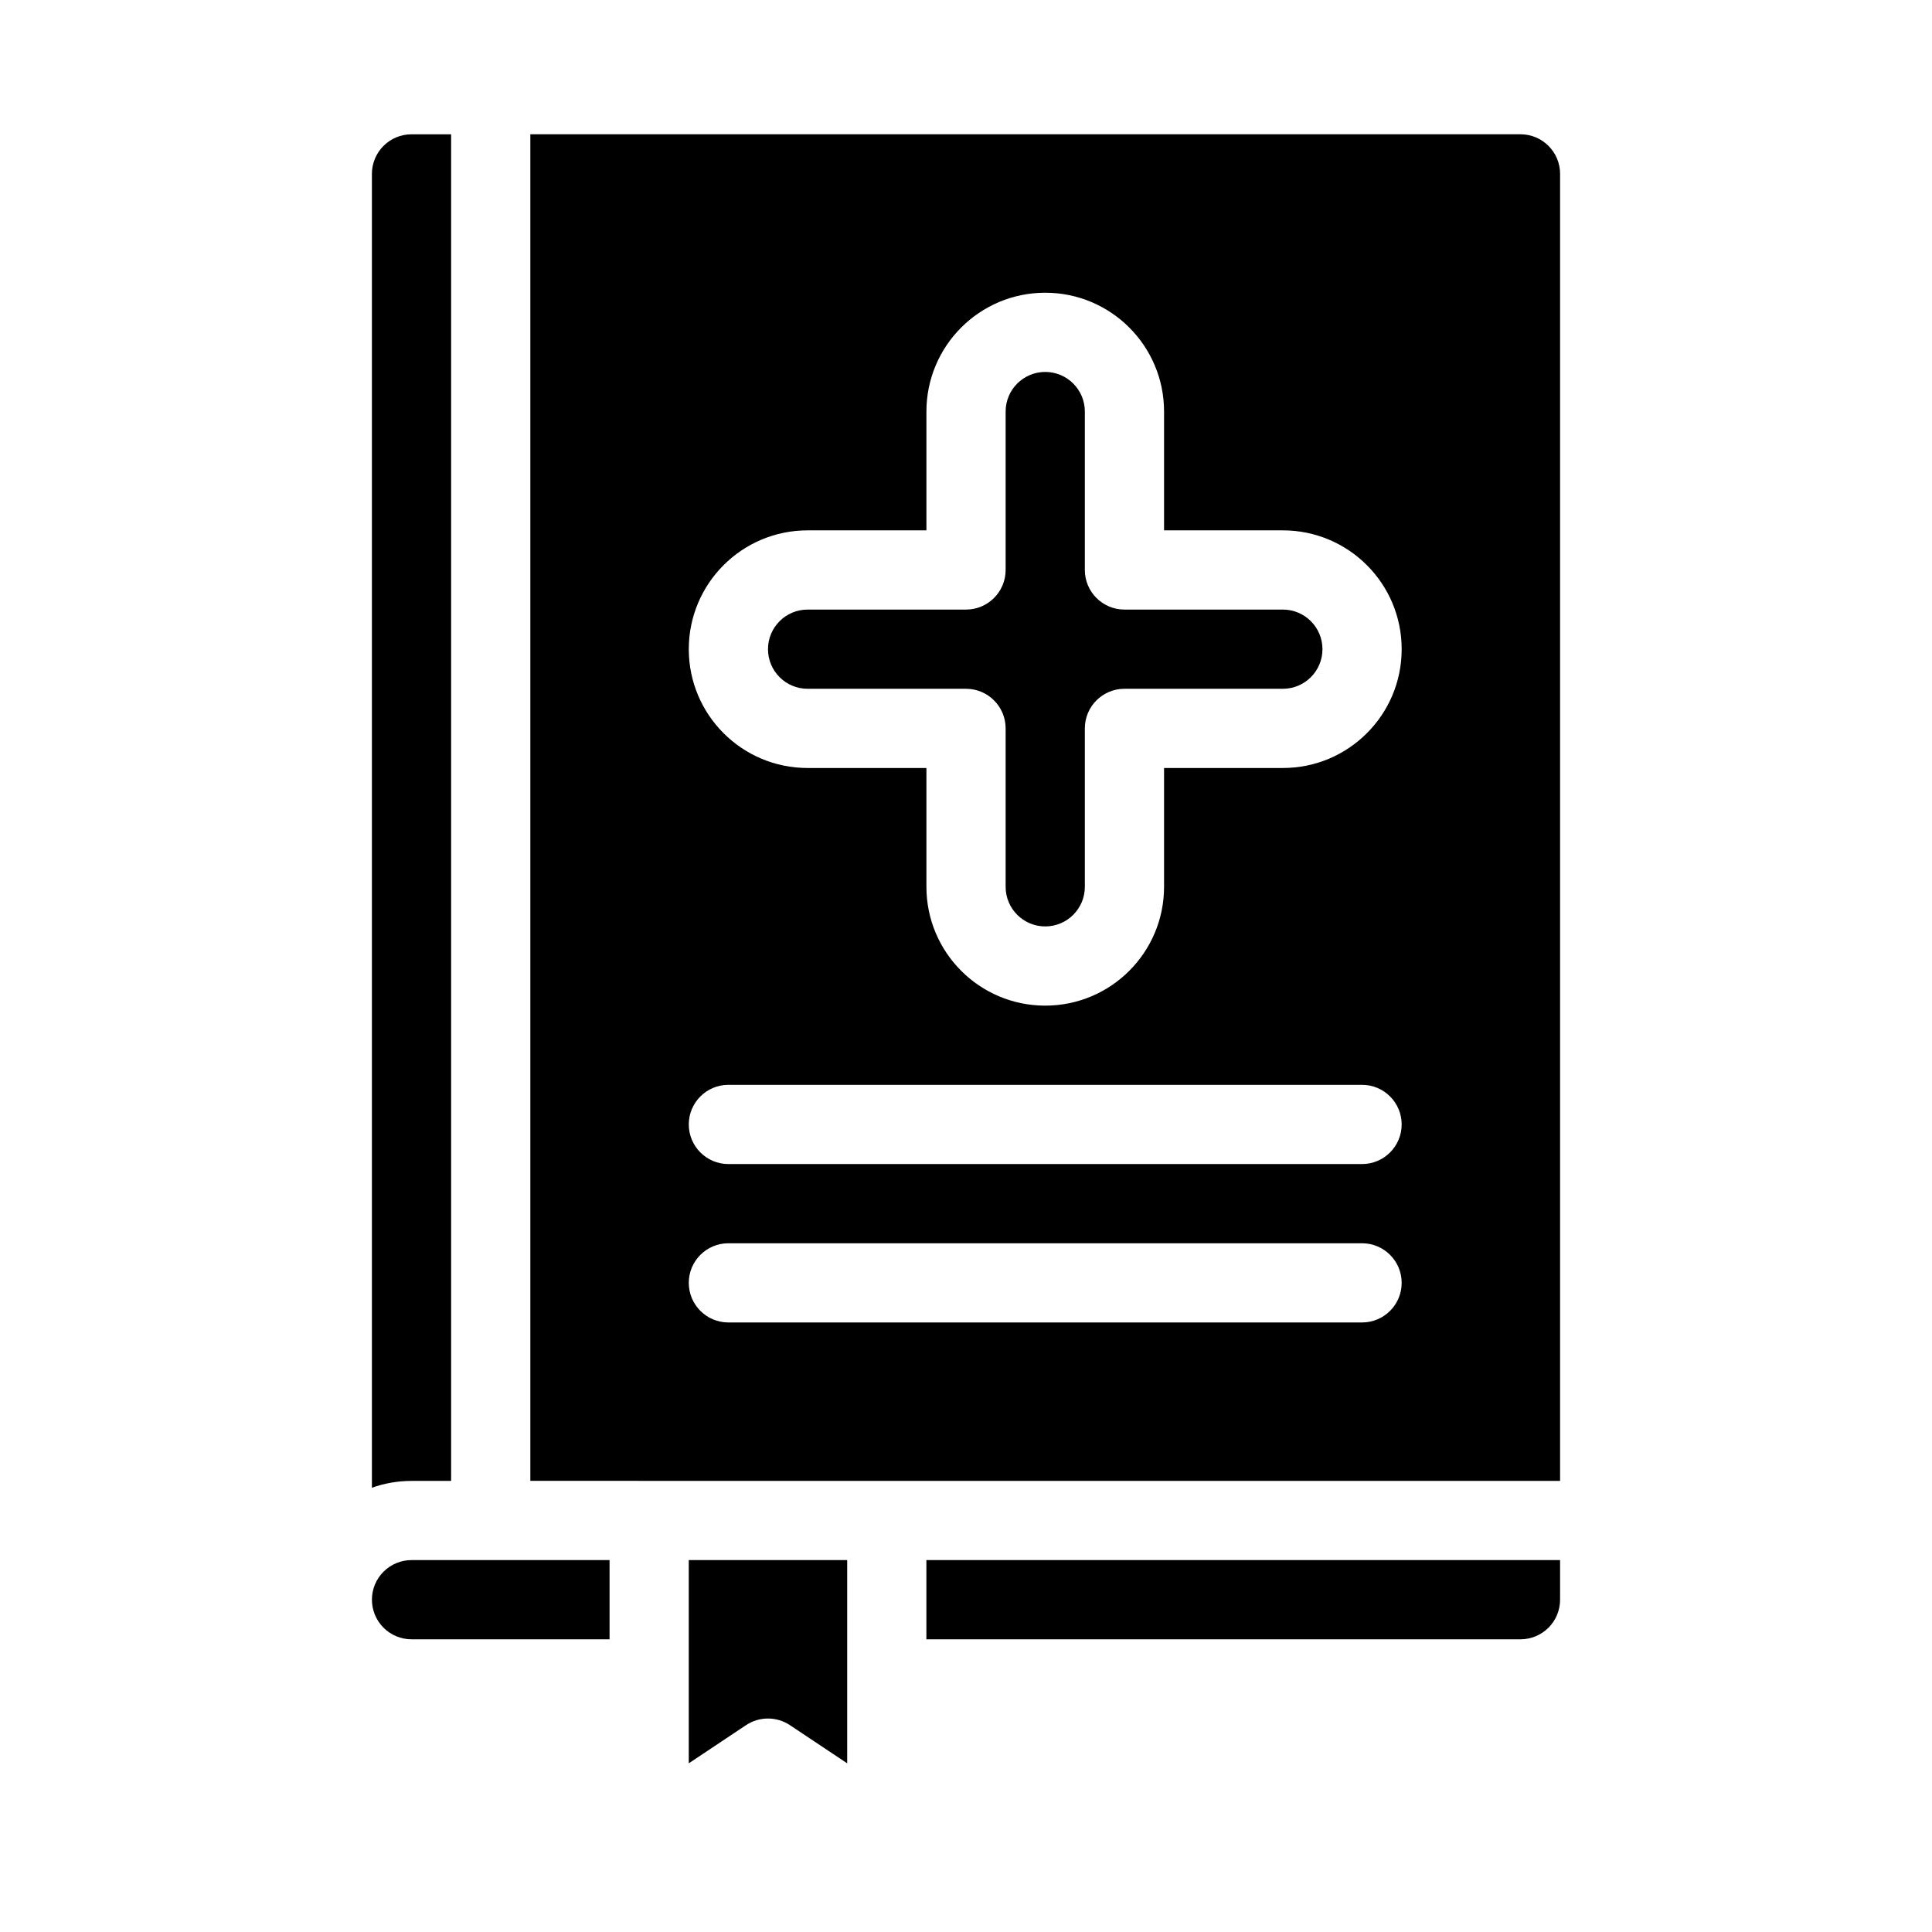
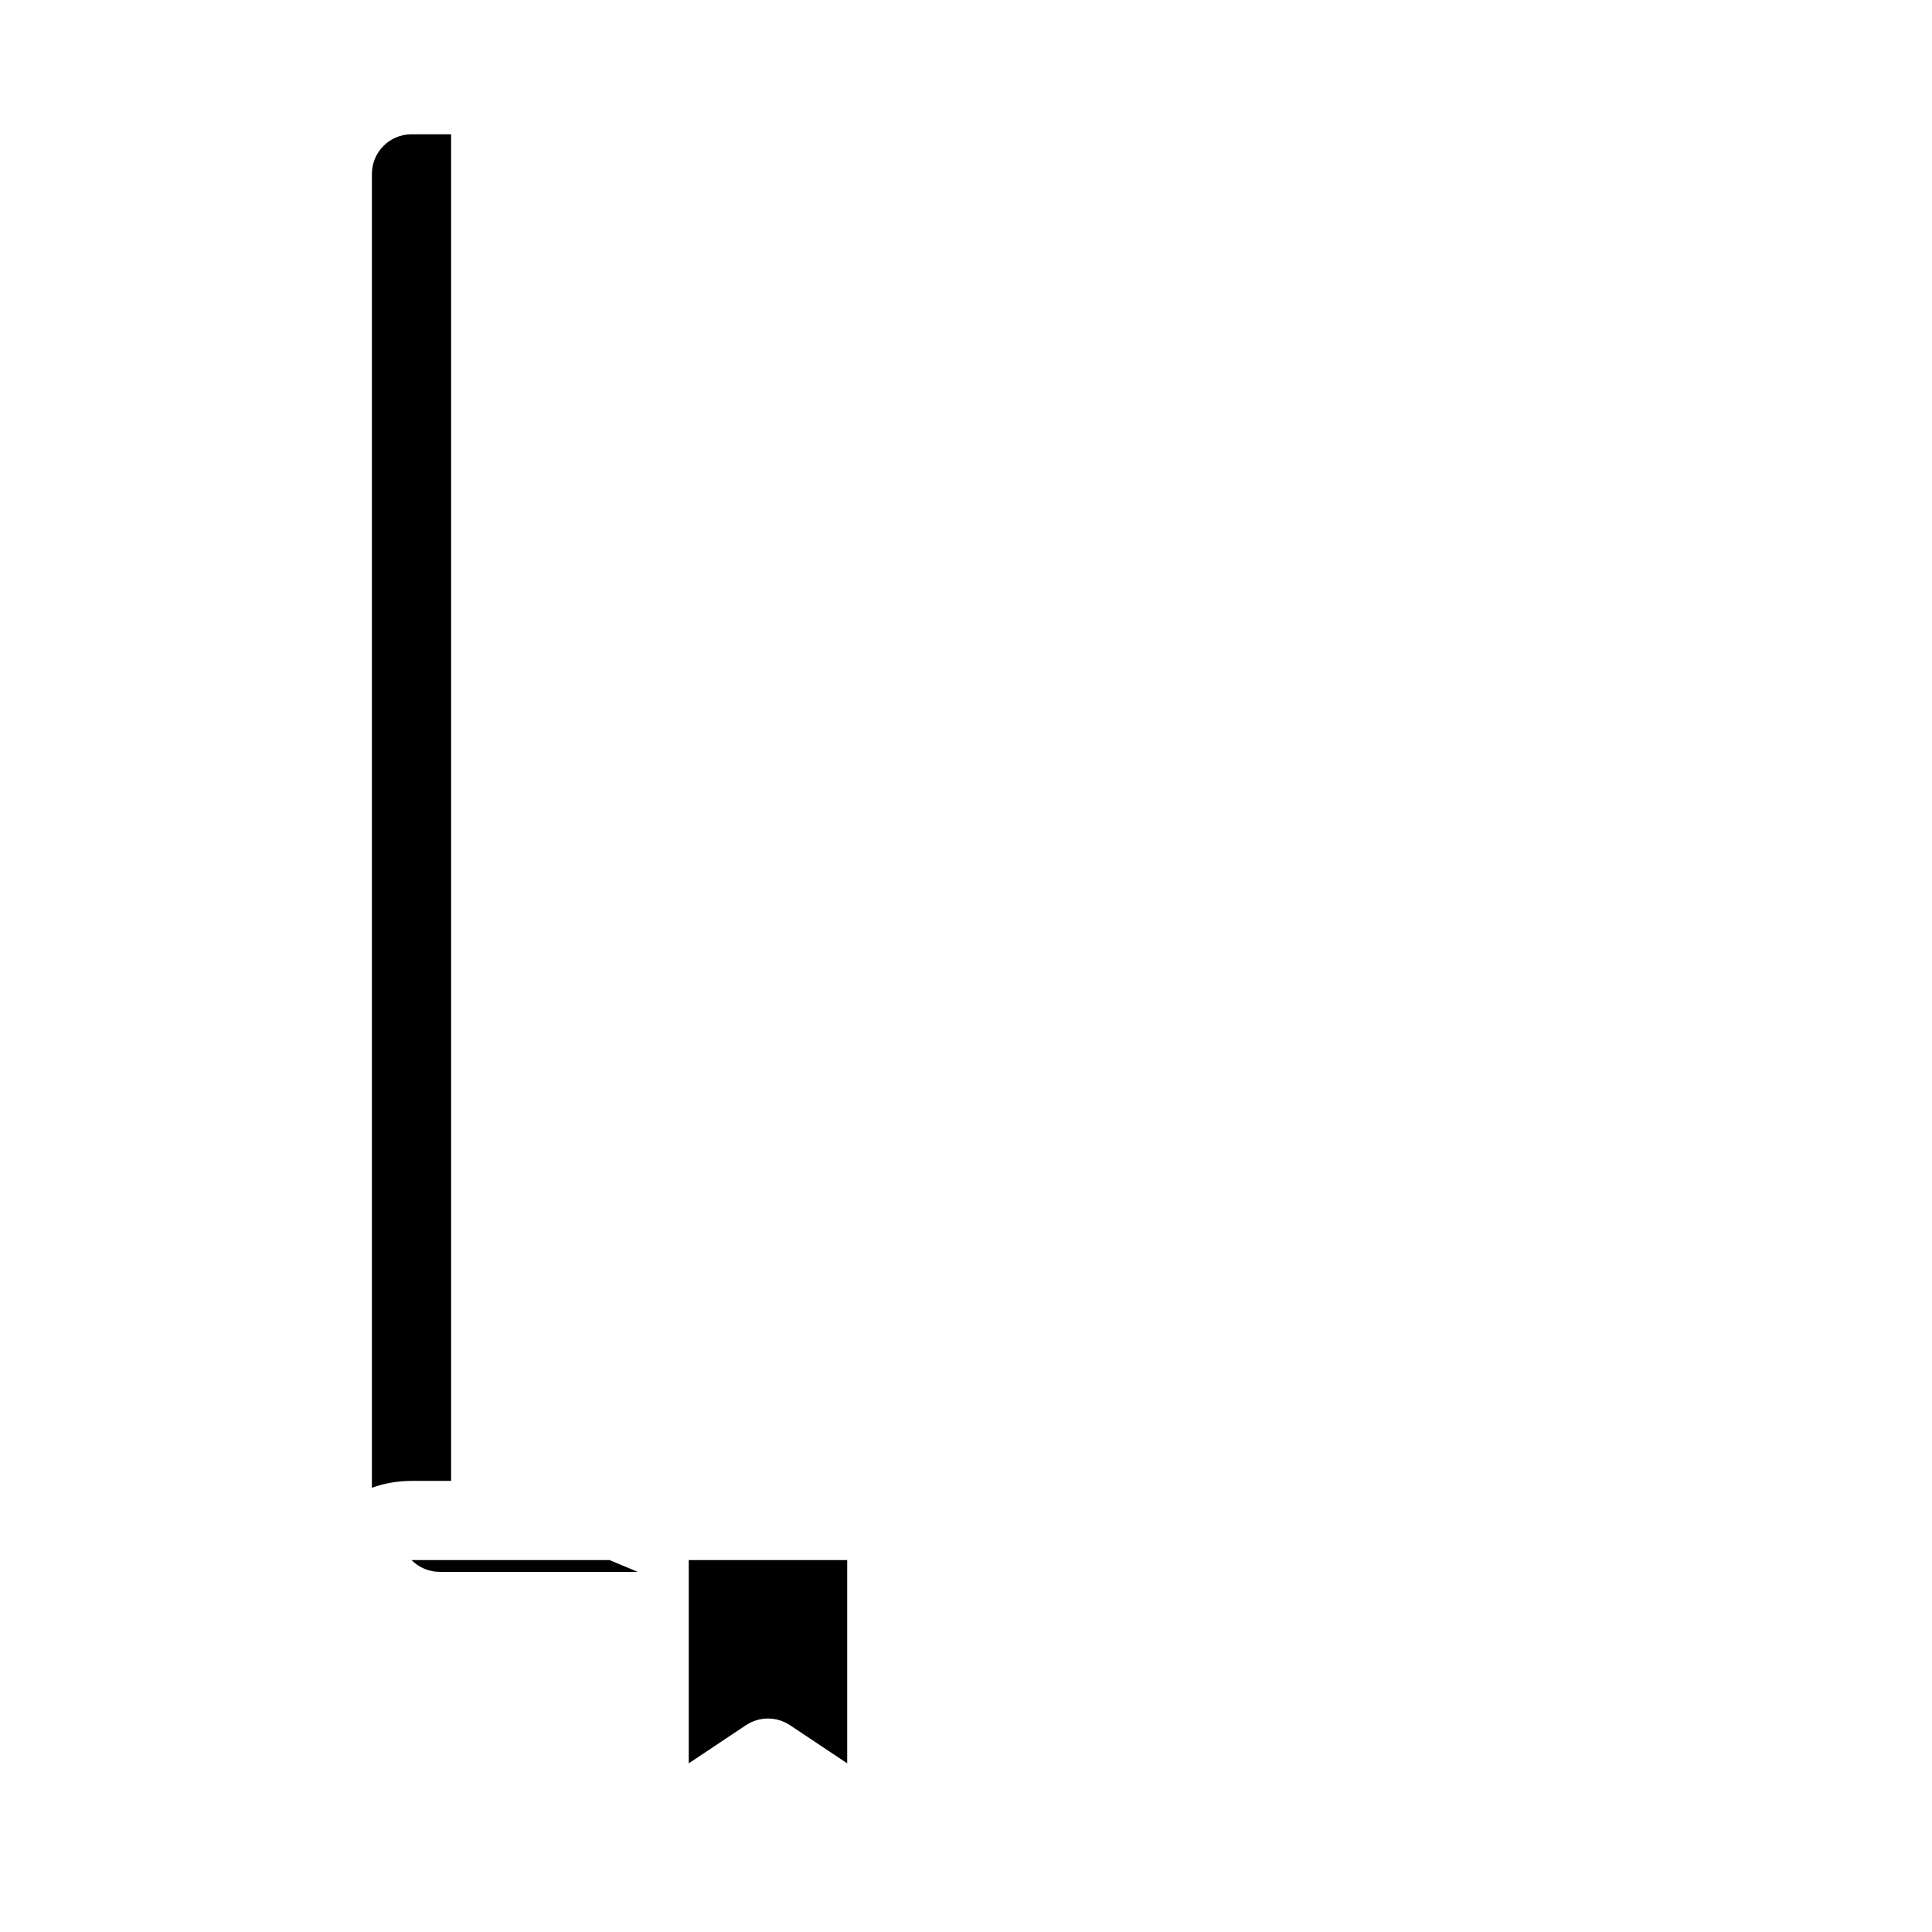
<svg xmlns="http://www.w3.org/2000/svg" fill="#000000" width="800px" height="800px" version="1.1" viewBox="144 144 512 512">
  <g fill-rule="evenodd">
    <path d="m326.53 557.44h41.984v53.855l-15.168-10.105c-3.527-2.352-8.125-2.352-11.652 0l-15.164 10.105v-53.855z" />
-     <path d="m389.5 557.44v20.992h157.44c2.781 0 5.461-1.102 7.422-3.074 1.973-1.961 3.074-4.641 3.074-7.422v-10.496z" />
-     <path d="m305.54 557.44h-52.48c-2.781 0-5.457 1.105-7.422 3.078-1.973 1.961-3.074 4.637-3.074 7.418 0 2.762 1.09 5.418 3.031 7.379l0.043 0.043c1.965 1.973 4.641 3.074 7.422 3.074h52.48z" />
+     <path d="m305.54 557.44h-52.48l0.043 0.043c1.965 1.973 4.641 3.074 7.422 3.074h52.48z" />
    <path d="m263.55 536.45v-356.86h-10.496c-5.793 0-10.496 4.703-10.496 10.496v348.18c3.336-1.188 6.887-1.809 10.496-1.809z" />
-     <path d="m557.44 536.45v-346.37c0-5.793-4.699-10.496-10.496-10.496h-262.4v356.86zm-220.41-41.984h167.93c5.797 0 10.496-4.699 10.496-10.496 0-5.793-4.699-10.492-10.496-10.492h-167.93c-5.797 0-10.496 4.699-10.496 10.492 0 5.797 4.699 10.496 10.496 10.496zm0-41.98h167.93c5.797 0 10.496-4.703 10.496-10.496 0-5.797-4.699-10.496-10.496-10.496h-167.93c-5.797 0-10.496 4.699-10.496 10.496 0 5.793 4.699 10.496 10.496 10.496zm83.969-230.91c-17.395 0-31.488 14.098-31.488 31.488v31.488h-31.488c-17.395 0-31.488 14.094-31.488 31.488 0 17.391 14.094 31.488 31.488 31.488h31.488v31.488c0 17.391 14.094 31.488 31.488 31.488 17.391 0 31.488-14.098 31.488-31.488v-31.488h31.484c17.395 0 31.488-14.098 31.488-31.488 0-17.395-14.094-31.488-31.488-31.488h-31.484v-31.488c0-17.391-14.098-31.488-31.488-31.488zm0 20.992c-5.797 0-10.496 4.703-10.496 10.496v41.984c0 5.793-4.703 10.496-10.496 10.496h-41.984c-5.797 0-10.496 4.703-10.496 10.496s4.699 10.496 10.496 10.496h41.984c5.793 0 10.496 4.699 10.496 10.496v41.984c0 5.793 4.699 10.496 10.496 10.496 5.793 0 10.496-4.703 10.496-10.496v-41.984c0-5.797 4.699-10.496 10.496-10.496h41.98c5.797 0 10.496-4.703 10.496-10.496s-4.699-10.496-10.496-10.496h-41.98c-5.797 0-10.496-4.703-10.496-10.496v-41.984c0-5.793-4.703-10.496-10.496-10.496z" />
  </g>
</svg>